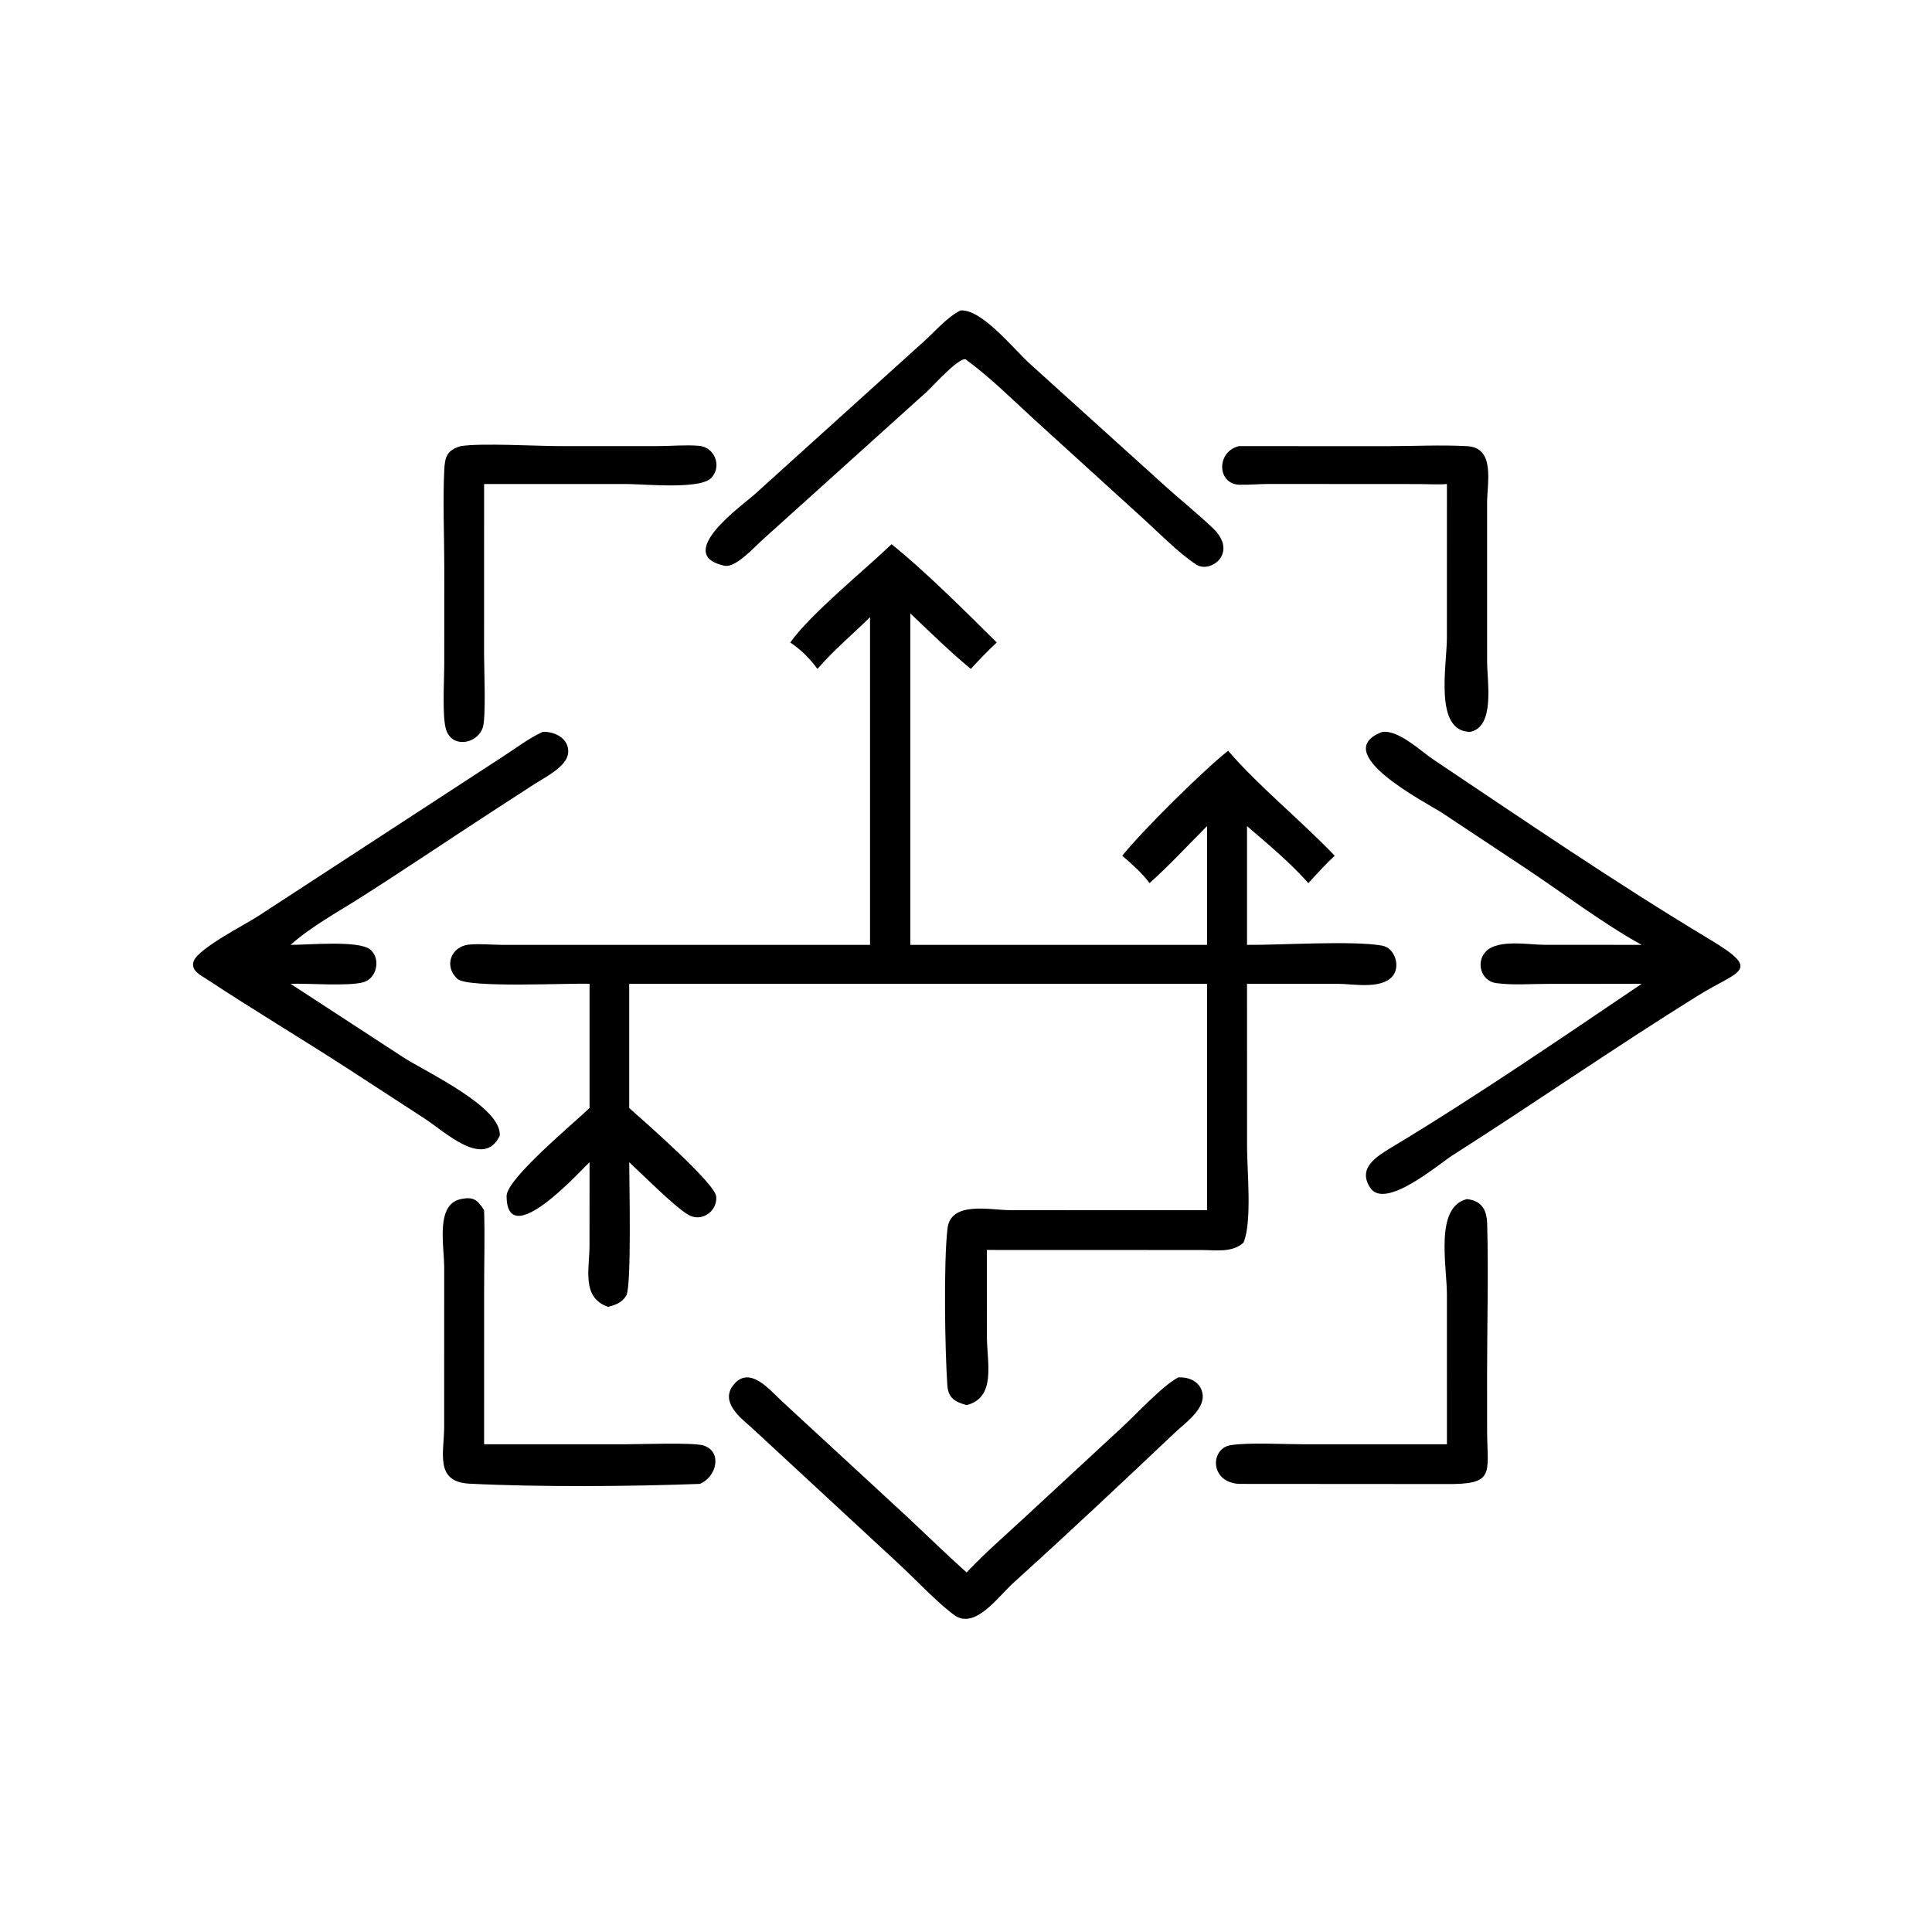
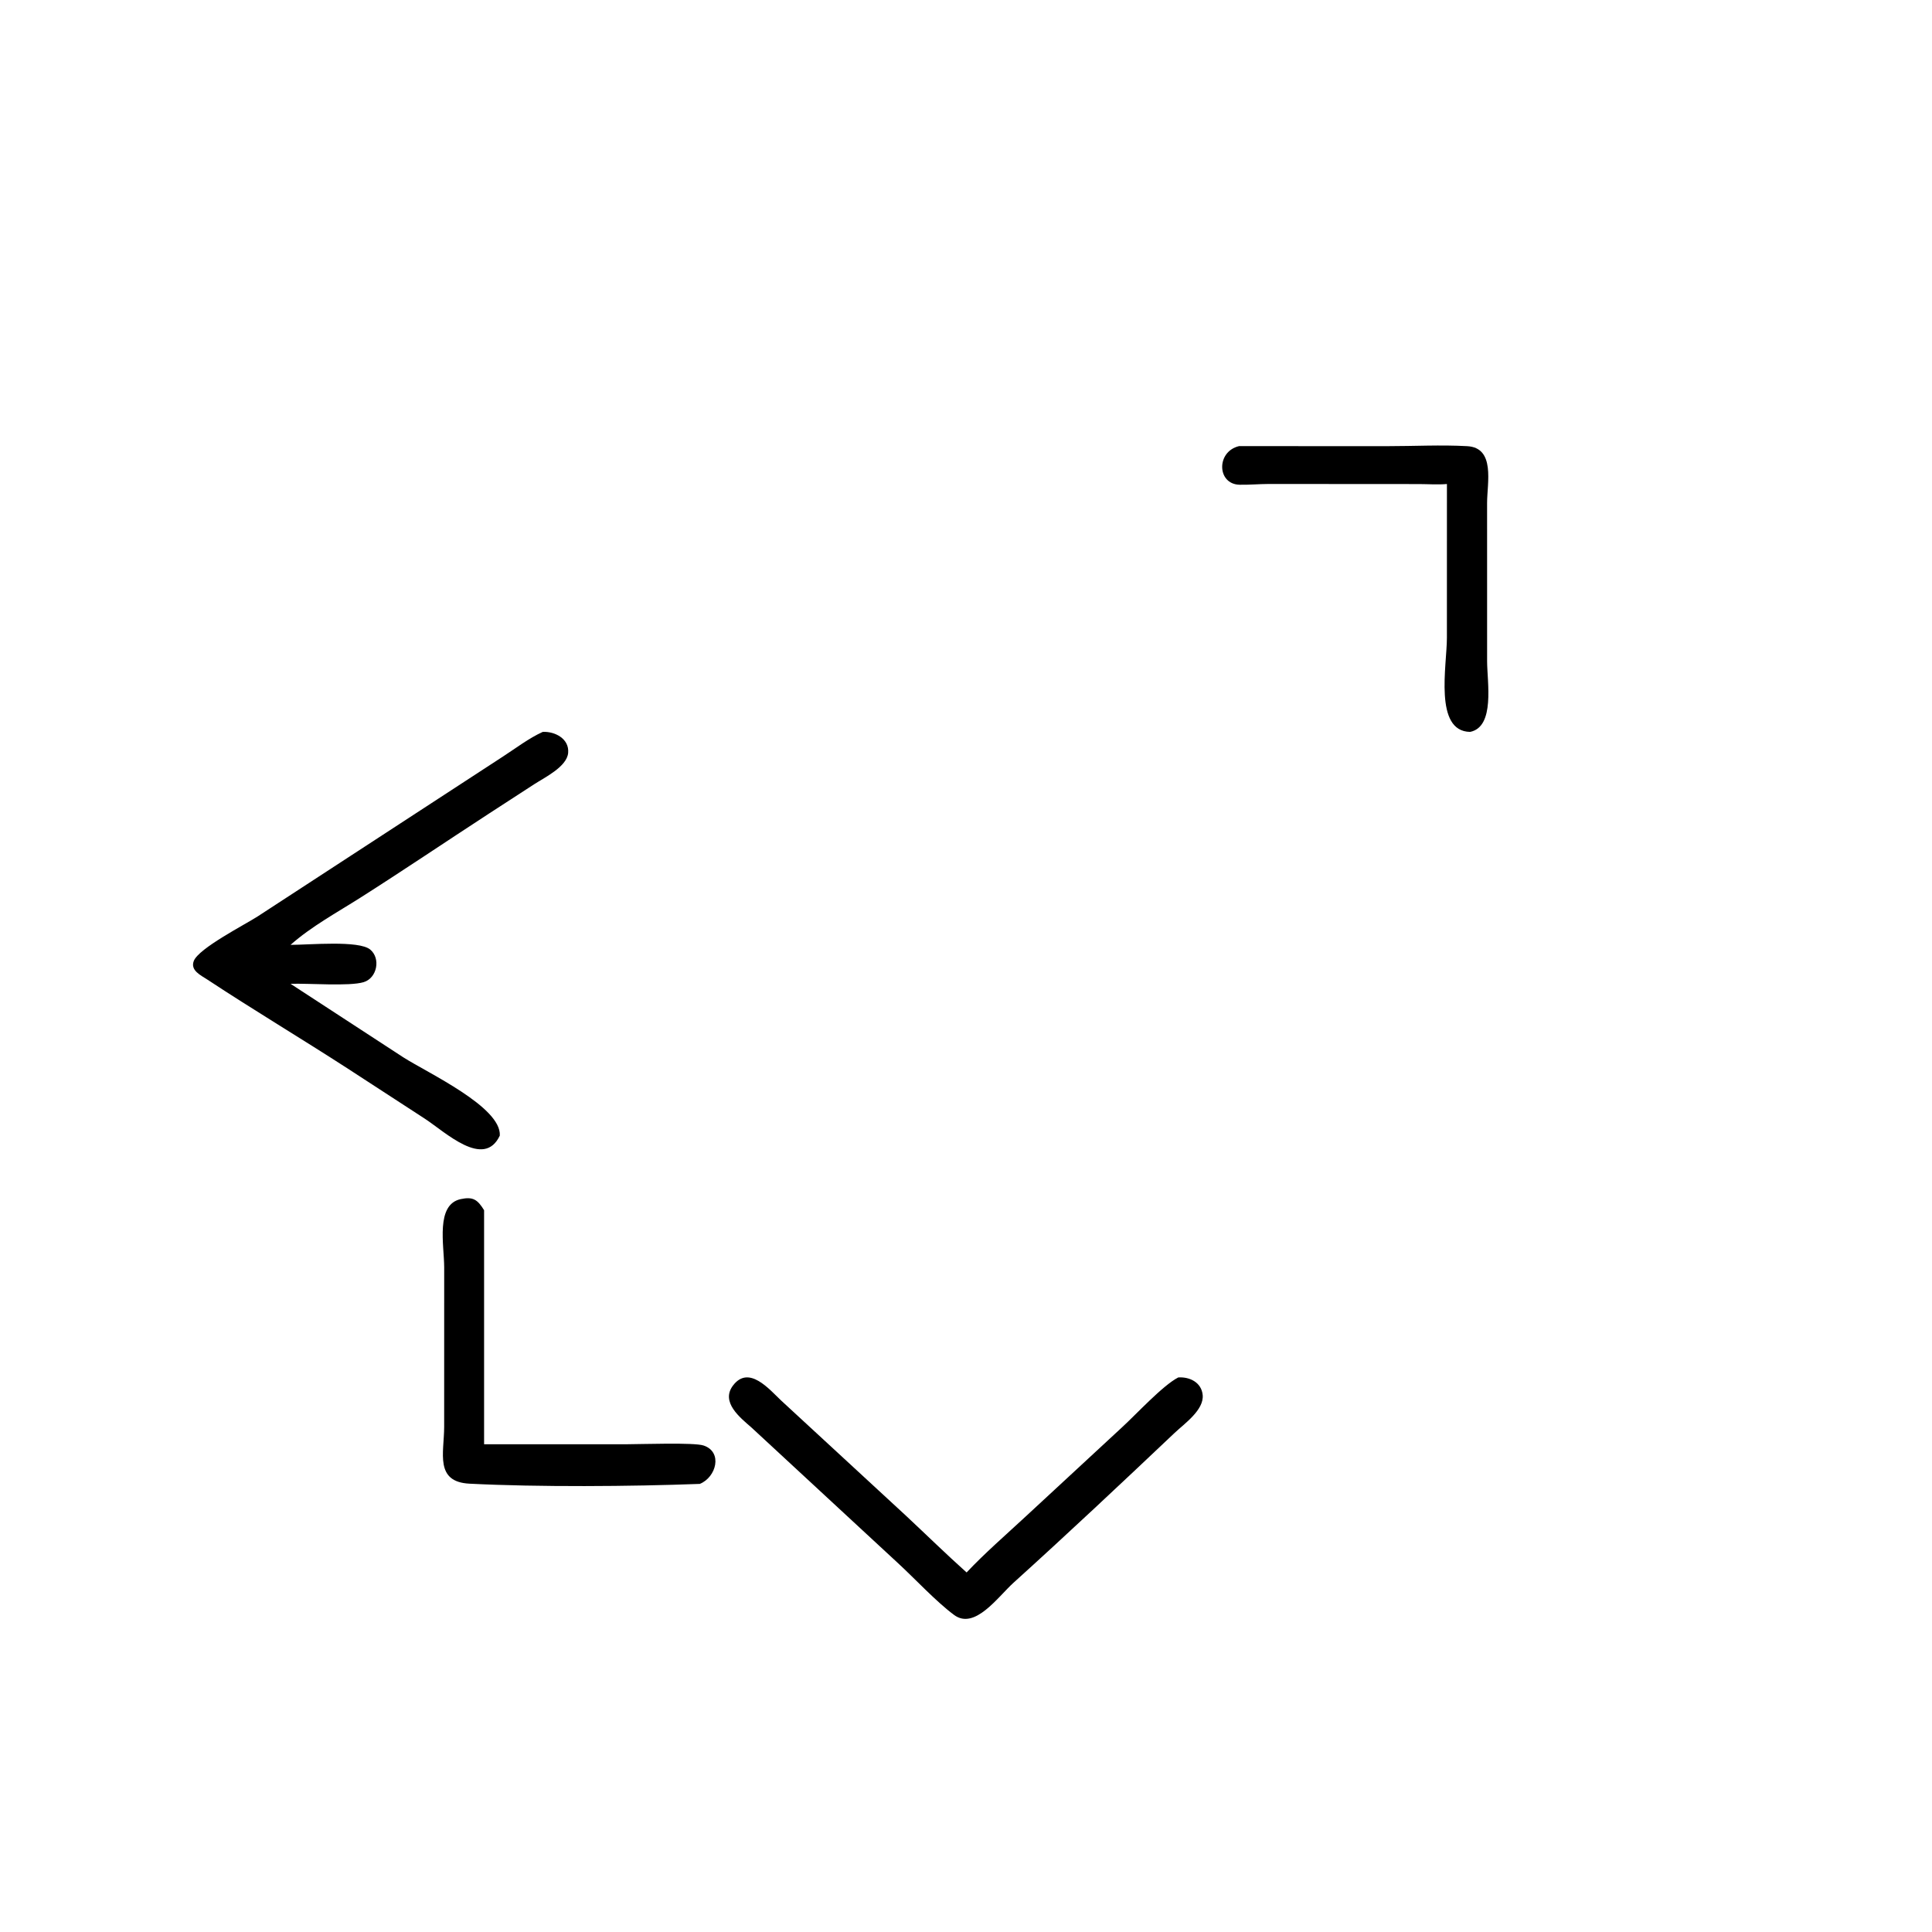
<svg xmlns="http://www.w3.org/2000/svg" width="1024" height="1024">
-   <path transform="scale(2 2)" d="M256.158 95.425C254.929 93.722 247.255 102.317 245.531 103.883L201.713 143.376C199.798 145.114 194.904 150.552 191.993 149.928C178.259 146.983 196.927 133.761 199.83 131.149L244.933 90.401C247.938 87.707 250.929 84.099 254.547 82.267C260.279 81.912 268.526 92.44 273.029 96.492L308.643 128.688C312.843 132.486 317.302 136.05 321.407 139.944C328.296 146.479 320.831 152.053 317.065 149.641C312.406 146.658 306.741 140.833 302.52 137.03L274.073 111.155C268.252 105.839 262.519 100.094 256.158 95.425Z" />
-   <path transform="scale(2 2)" d="M128.29 139.308L128.283 173.441C128.283 177.044 128.848 190.296 127.925 192.881C126.366 197.249 119.756 198.336 118.205 193.317C117.151 189.904 117.728 180.388 117.729 176.343L117.742 150.628C117.745 141.992 117.326 133.175 117.732 124.559C117.902 120.954 118.522 119.287 122.108 118.227C127.54 117.362 142.355 118.227 148.517 118.228L174.196 118.224C177.822 118.218 181.632 117.846 185.232 118.141C189.382 118.482 191.448 123.592 188.462 126.685C185.482 129.772 170.662 128.282 166.319 128.278L128.29 128.268L128.29 139.308Z" />
  <path transform="scale(2 2)" d="M383.451 128.268C381.053 128.482 378.472 128.289 376.056 128.282L336.235 128.256C333.668 128.265 331.076 128.508 328.518 128.46C322.499 128.347 322.252 119.682 328.355 118.227L367.687 118.237C374.675 118.241 381.866 117.849 388.826 118.238C396.346 118.657 394.094 127.997 394.094 133.281L394.099 175.262C394.109 180.775 396.253 192.622 389.594 193.96C379.934 193.808 383.446 176.355 383.445 169.018L383.451 128.268Z" />
-   <path transform="scale(2 2)" d="M209.42 170.266C215.102 162.405 228.793 151.39 236.265 144.225C245.054 151.234 256.167 162.345 264.148 170.266C261.756 172.505 259.482 174.847 257.281 177.272C251.705 172.675 246.479 167.535 241.246 162.552L241.246 250.398L319.877 250.398L319.877 218.925C314.839 223.964 309.944 229.293 304.636 234.041C302.72 231.369 299.87 228.934 297.405 226.778C302.678 220.208 318.561 204.446 325.464 198.953C333.538 208.354 344.893 217.533 353.714 226.778C351.244 229.075 348.994 231.549 346.725 234.041C342.093 228.755 335.837 223.535 330.474 218.925L330.474 250.398C339.19 250.487 358.452 249.206 366.253 250.599C369.807 251.233 371.303 256.398 368.817 258.953C365.665 262.193 358.473 260.721 354.466 260.718L330.474 260.721L330.483 303.972C330.483 310.233 331.862 323.786 329.545 329.306C326.531 332.04 322.287 331.276 318.516 331.269L261.524 331.25L261.534 354.104C261.555 361.186 264.086 370.344 256.158 372.372C253.091 371.514 251.295 370.531 251.055 367.106C250.42 358.034 250.032 334.411 251.108 325.505C251.989 318.204 262.481 320.699 267.638 320.701L295.375 320.718L319.877 320.718L319.877 260.721L166.747 260.721L166.747 293.625C170.495 296.995 189.497 313.55 189.808 317.085C190.156 321.042 185.88 324.027 182.336 321.896C178.649 319.68 170.399 311.384 166.747 308.001C166.751 312.711 167.402 340.76 165.995 343.276C164.915 345.208 163.195 345.771 161.201 346.335C154.034 343.944 156.223 336.302 156.223 330.124L156.238 308.001C154.331 309.691 134.324 332.148 134.253 316.981C134.232 312.341 152.419 297.375 156.238 293.625L156.238 260.721C151.076 260.472 124.027 261.91 121.26 259.443C117.502 256.095 119.537 250.799 124.259 250.328C127.175 250.038 130.418 250.404 133.377 250.404L230.567 250.398L230.567 163.552C225.945 168.134 220.878 172.327 216.634 177.272C214.609 174.504 212.284 172.165 209.42 170.266Z" />
-   <path transform="scale(2 2)" d="M435.064 250.398C424.962 244.851 413.834 236.414 404.12 229.972L382.29 215.501C377.832 212.596 351.825 199.398 366.343 193.96C370.727 193.433 376.41 198.979 379.793 201.244C404.026 217.472 428.09 233.93 453.096 248.952C467.174 257.41 460.915 257.053 450.03 263.819C428.01 277.507 406.72 292.3 384.853 306.224C381.234 308.528 367.082 320.72 363.135 314.785C359.618 309.496 364.94 306.407 368.875 304.01C390.6 290.963 414.031 274.949 435.064 260.721L409.674 260.745C405.365 260.745 400.735 261.123 396.475 260.529C392.442 259.967 390.973 254.86 393.912 252.021C397.175 248.869 405.281 250.385 409.382 250.387L435.064 250.398Z" />
  <path transform="scale(2 2)" d="M132.454 300.945C128.253 309.859 118.022 300.016 112.553 296.446L91.934 283.04C79.682 275.123 67.115 267.619 54.947 259.595C53.226 258.46 50.378 257.18 51.356 254.662C52.669 251.283 64.966 245.014 68.321 242.835L133.289 200.491C136.689 198.288 140.148 195.634 143.831 193.96C147.049 193.793 150.897 195.764 150.567 199.519C150.242 203.219 144.244 206.083 141.537 207.852L129.565 215.621C118.198 223.02 106.954 230.619 95.507 237.893C89.325 241.821 82.485 245.525 76.998 250.398C81.892 250.403 95.108 249.145 98.108 251.64C100.961 254.013 99.917 259.195 96.397 260.273C92.575 261.444 81.716 260.543 76.998 260.721L106.848 280.183C113.381 284.358 132.914 293.375 132.454 300.945Z" />
-   <path transform="scale(2 2)" d="M185.452 393.249C167.152 393.938 142.689 394.119 124.427 393.19C115.15 392.719 117.687 385.033 117.709 378.177L117.716 335.856C117.7 329.955 115.38 319.211 122.108 317.774C125.351 317.089 126.543 317.888 128.29 320.718C128.51 327.704 128.3 334.767 128.299 341.76L128.29 382.747L166.269 382.739C169.998 382.734 183.907 382.235 186.437 383.068C191.613 384.772 189.819 391.502 185.452 393.249Z" />
-   <path transform="scale(2 2)" d="M383.451 382.747L383.449 343.149C383.447 335.37 380.142 319.915 388.734 317.774C392.674 318.186 394.017 320.629 394.117 324.347C394.479 337.76 394.094 351.286 394.089 364.711L394.102 379.451C394.186 390.654 396.28 393.442 383.044 393.287L328.355 393.249C320.495 392.781 320.714 383.827 326.151 382.982C330.981 382.231 339.846 382.738 344.992 382.74L383.451 382.747Z" />
+   <path transform="scale(2 2)" d="M185.452 393.249C167.152 393.938 142.689 394.119 124.427 393.19C115.15 392.719 117.687 385.033 117.709 378.177L117.716 335.856C117.7 329.955 115.38 319.211 122.108 317.774C125.351 317.089 126.543 317.888 128.29 320.718L128.29 382.747L166.269 382.739C169.998 382.734 183.907 382.235 186.437 383.068C191.613 384.772 189.819 391.502 185.452 393.249Z" />
  <path transform="scale(2 2)" d="M256.158 416.716C261.053 411.527 266.517 406.806 271.743 401.954L297.345 378.258C301.162 374.762 308.15 367.134 312.256 365.035C315.294 364.838 318.407 366.359 318.723 369.694C319.1 373.679 313.824 377.328 311.287 379.73C297.195 393.074 282.998 406.421 268.605 419.431C264.464 423.173 258.318 432.045 252.84 427.976C247.998 424.379 242.475 418.377 237.908 414.183L199.155 378.315C196.174 375.704 190.893 371.595 194.268 367.156C198.457 361.646 203.898 368.221 206.978 371.122L240.126 401.713C245.475 406.715 250.7 411.829 256.158 416.716Z" />
</svg>